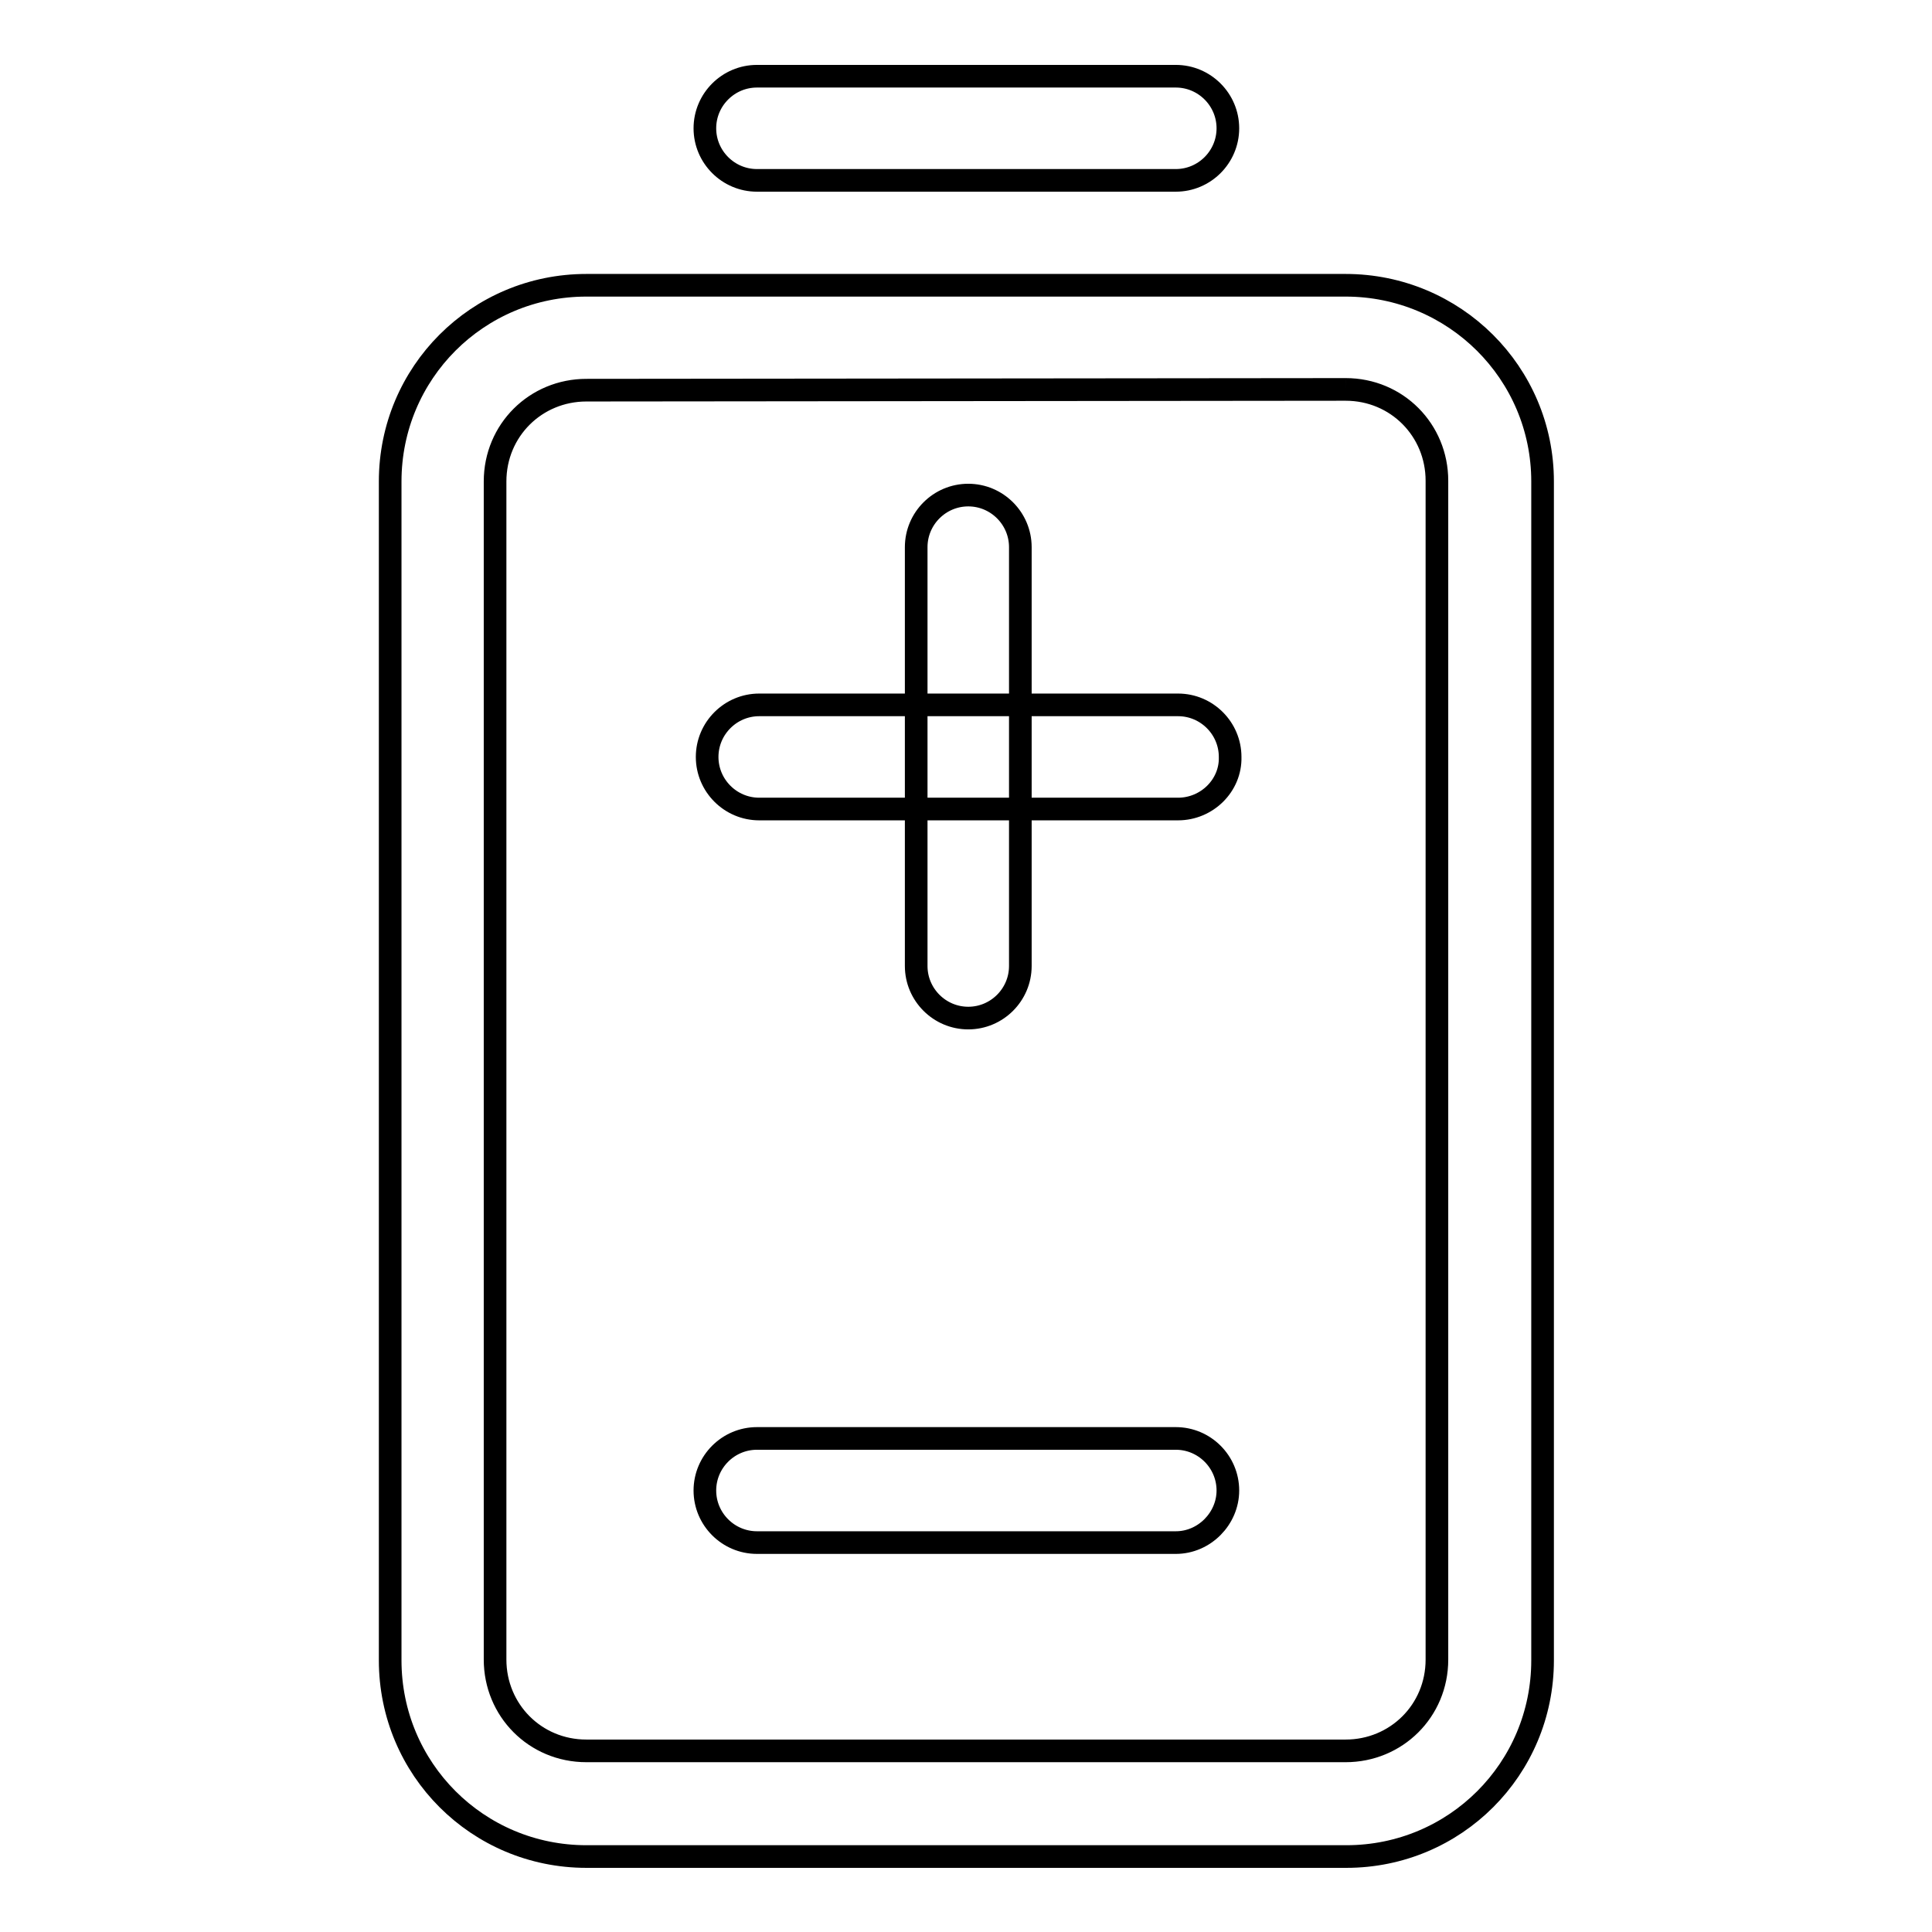
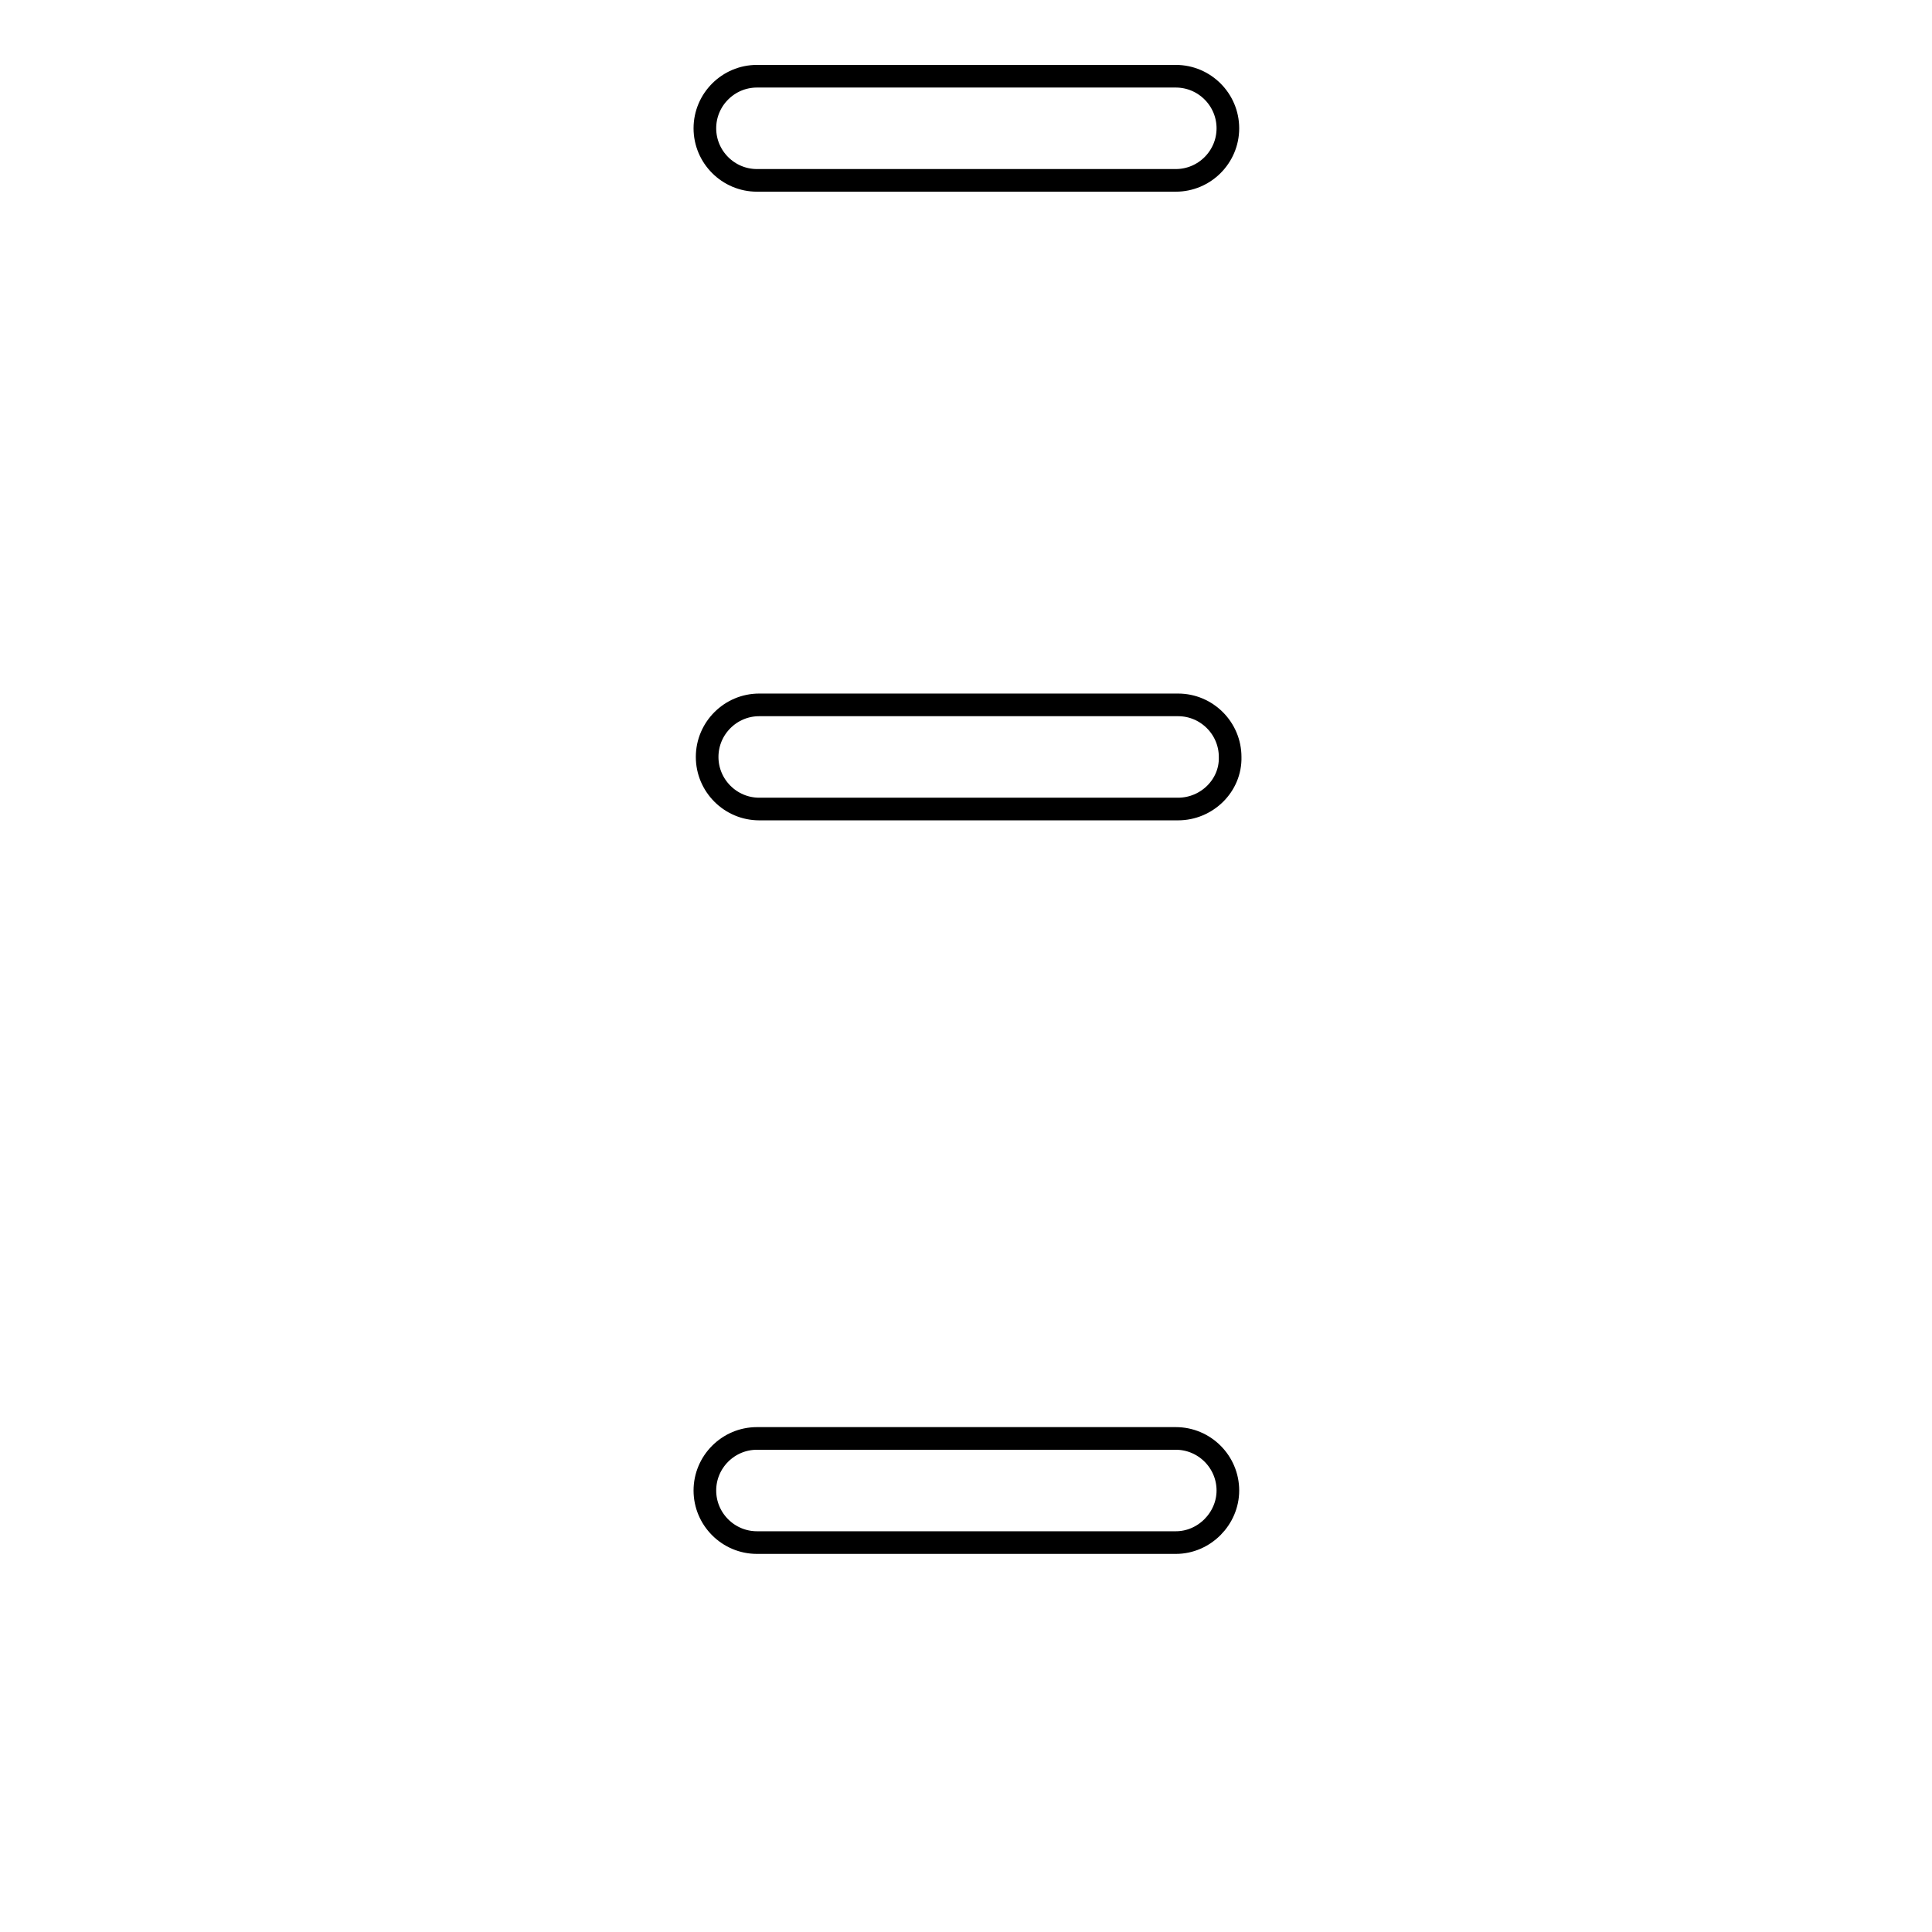
<svg xmlns="http://www.w3.org/2000/svg" version="1.1" x="0px" y="0px" viewBox="0 0 256 256" enable-background="new 0 0 256 256" xml:space="preserve">
  <g>
    <g>
      <path stroke-width="3" fill-opacity="0" stroke="#000000" d="M155.8,23.9h-55.5c-3.8,0-6.9-3.1-6.9-6.9l0,0c0-3.8,3.1-6.9,6.9-6.9h55.5c3.8,0,6.9,3.1,6.9,6.9l0,0C162.7,20.8,159.6,23.9,155.8,23.9z" />
      <path stroke-width="3" fill-opacity="0" stroke="#000000" d="M156.1,107.2h-55.5c-3.8,0-6.9-3.1-6.9-6.9l0,0c0-3.8,3.1-6.9,6.9-6.9h55.5c3.8,0,6.9,3.1,6.9,6.9l0,0C163.1,104.1,159.9,107.2,156.1,107.2z" />
      <path stroke-width="3" fill-opacity="0" stroke="#000000" d="M155.8,204.4h-55.5c-3.8,0-6.9-3.1-6.9-6.9l0,0c0-3.8,3.1-6.9,6.9-6.9h55.5c3.8,0,6.9,3.1,6.9,6.9l0,0C162.7,201.2,159.6,204.4,155.8,204.4z" />
-       <path stroke-width="3" fill-opacity="0" stroke="#000000" d="M178.3,51.6c6.8,0,12.1,5.4,12.1,12.1v156.2c0,6.8-5.4,12.1-12.1,12.1H77.7c-6.8,0-12.1-5.4-12.1-12.1V63.8c0-6.8,5.4-12.1,12.1-12.1L178.3,51.6 M178.3,37.8H77.7c-14.4,0-26,11.6-26,26V220c0,14.4,11.6,26,26,26h100.7c14.4,0,26-11.6,26-26V63.8C204.4,49.4,192.7,37.8,178.3,37.8L178.3,37.8z" />
-       <path stroke-width="3" fill-opacity="0" stroke="#000000" d="M121.4,128V72.5c0-3.8,3.1-6.9,6.9-6.9l0,0c3.8,0,6.9,3.1,6.9,6.9V128c0,3.8-3.1,6.9-6.9,6.9l0,0C124.5,134.9,121.4,131.8,121.4,128z" />
    </g>
  </g>
</svg>